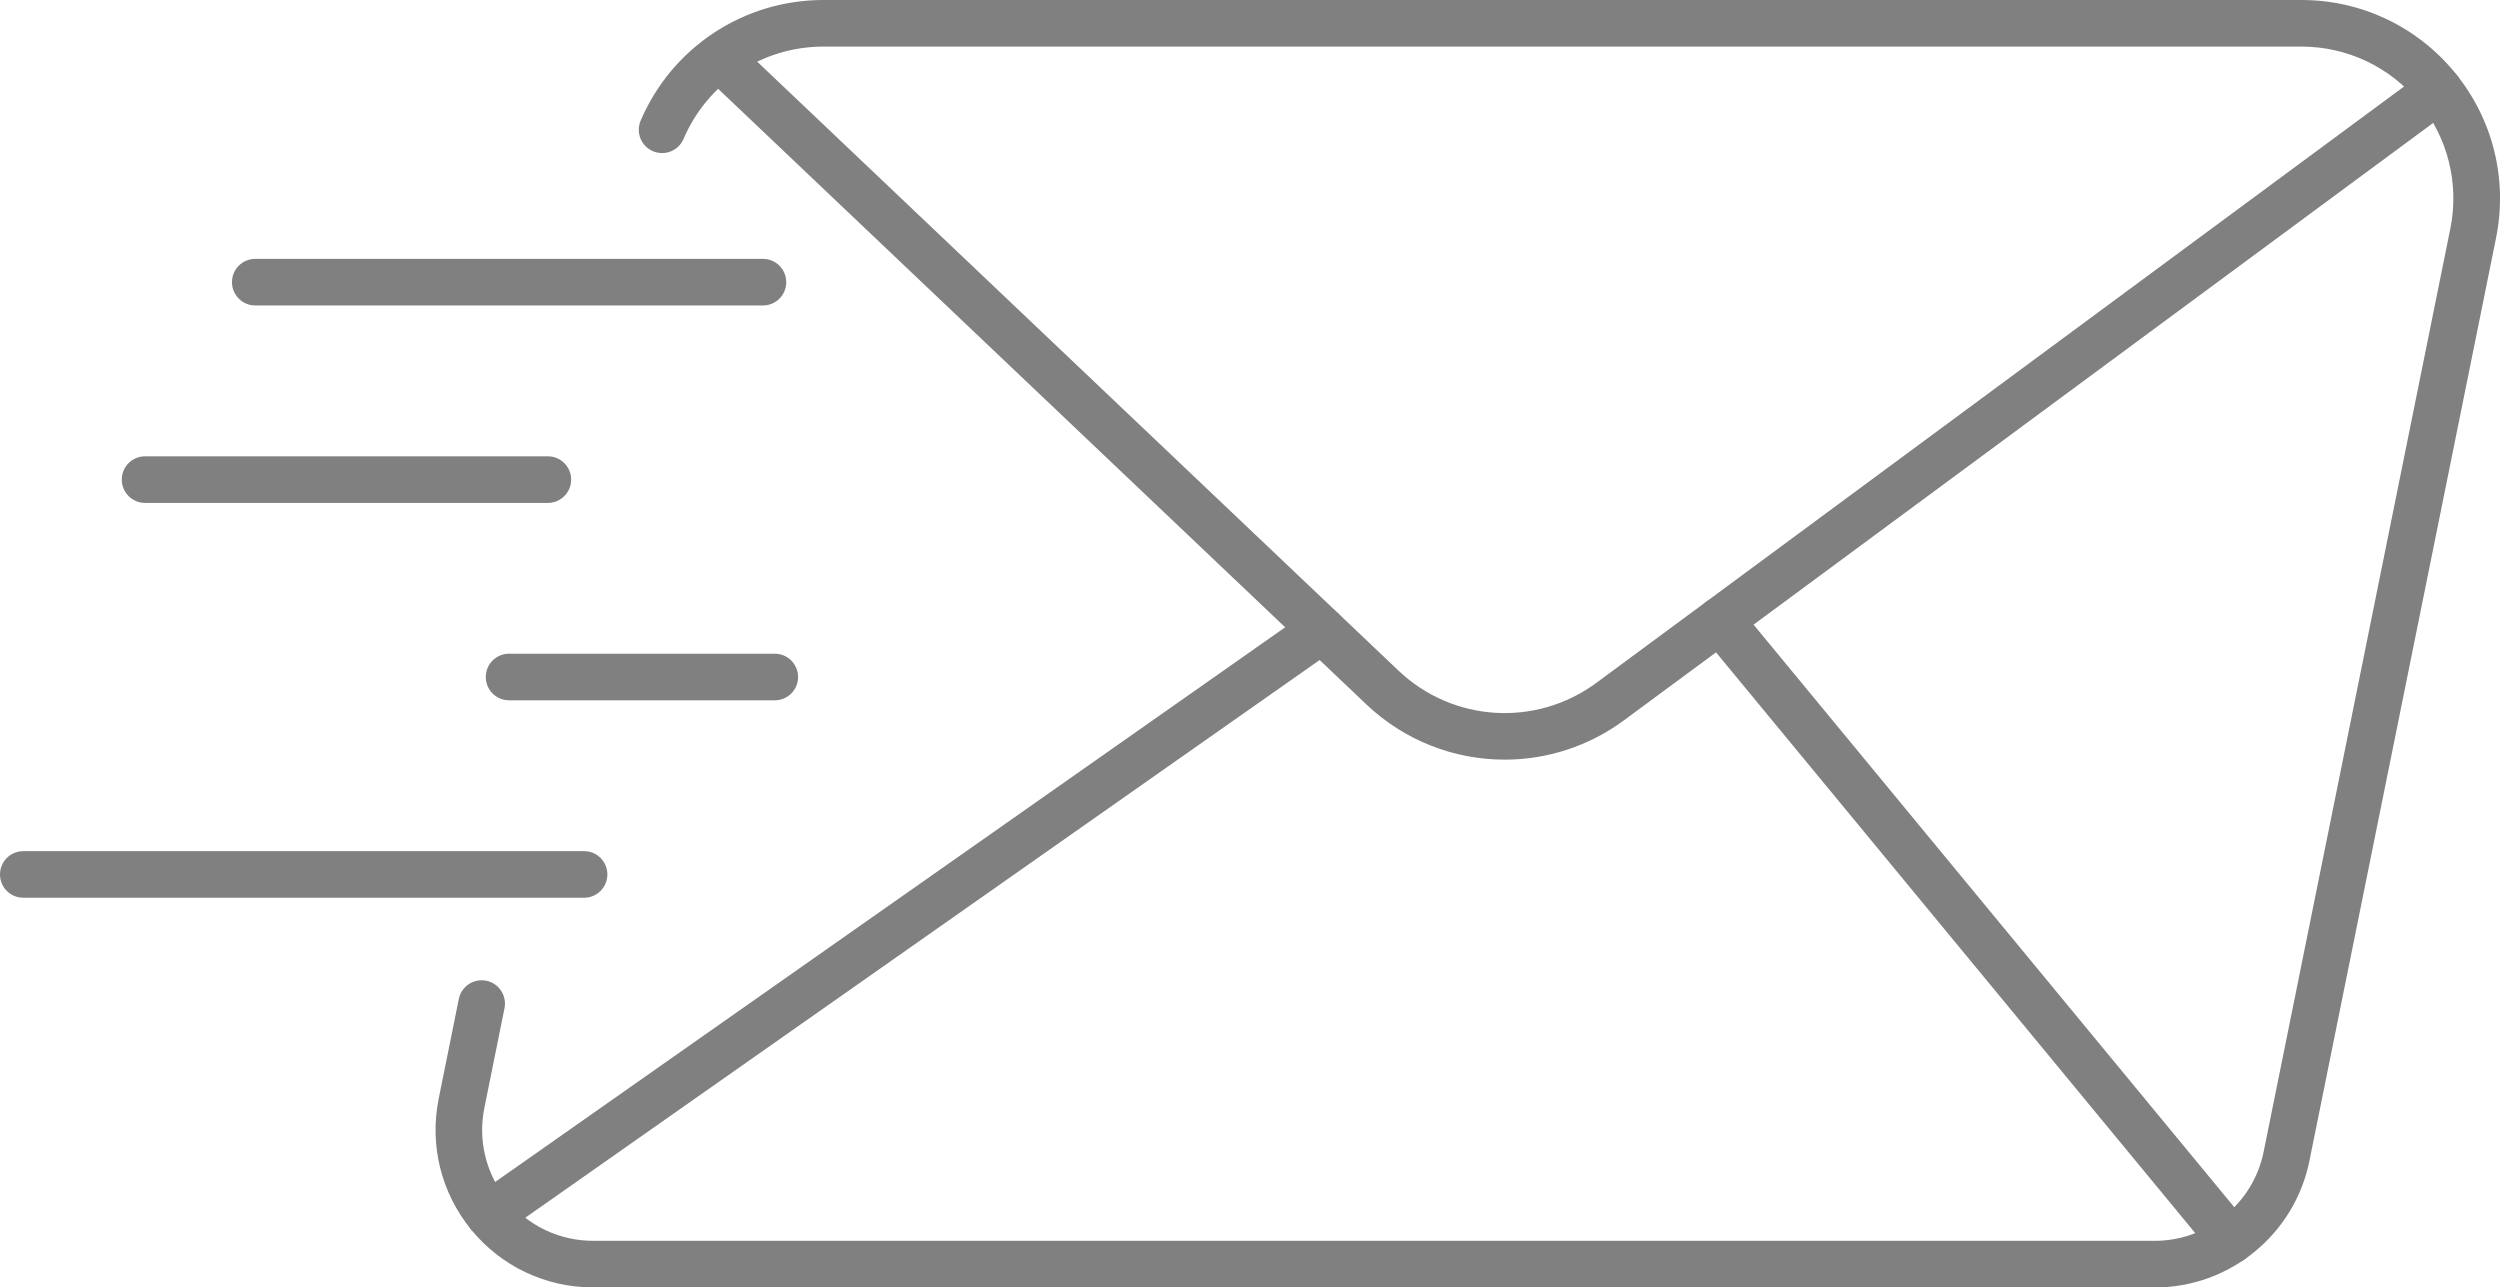
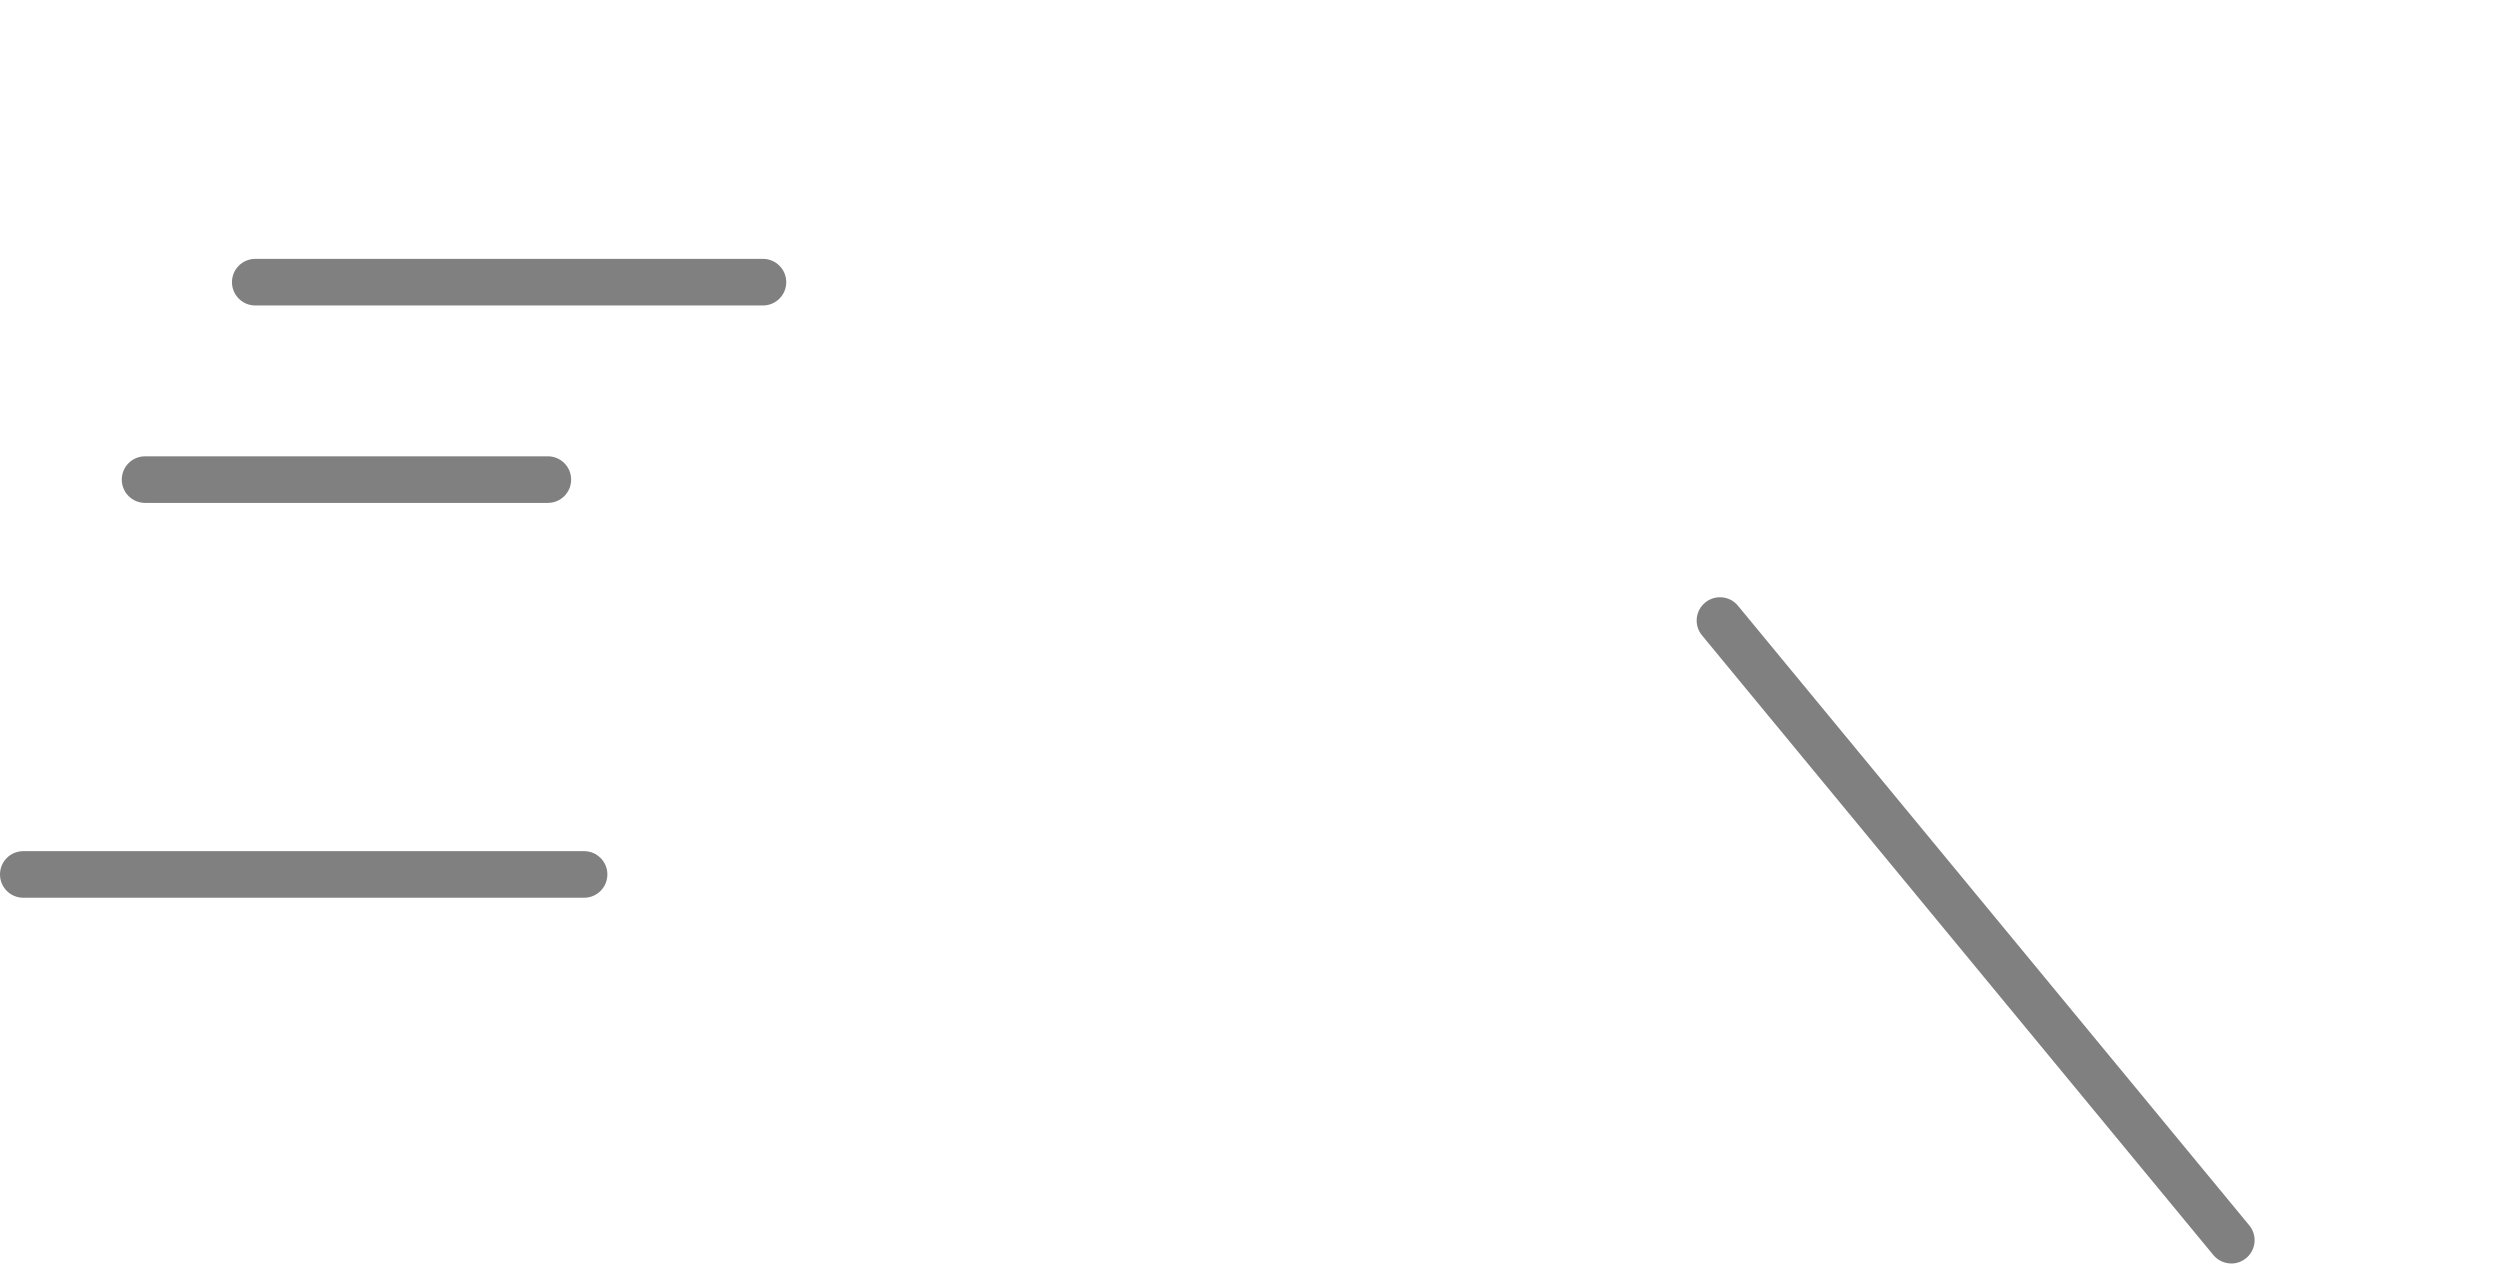
<svg xmlns="http://www.w3.org/2000/svg" id="Livello_2" data-name="Livello 2" viewBox="0 0 576.25 296.75">
  <defs>
    <style> .cls-1 { fill: gray; stroke-width: 0px; } </style>
  </defs>
  <g id="_ÎÓÈ_1" data-name="—ÎÓÈ_1">
    <g>
      <g>
-         <path class="cls-1" d="M496.71,296.75H136.72c-10.94,0-21.19-4.85-28.11-13.32-6.93-8.47-9.65-19.47-7.49-30.2l4.64-22.97c.59-2.9,3.4-4.78,6.33-4.2,2.91.59,4.78,3.42,4.2,6.33l-4.64,22.97c-1.53,7.55.39,15.3,5.27,21.27,4.87,5.96,12.09,9.38,19.79,9.38h359.99c12.12,0,22.67-8.63,25.07-20.51l43.03-212.78c2.09-10.34-.54-20.96-7.22-29.13-6.68-8.17-16.57-12.85-27.12-12.85H189.79c-14.07,0-26.72,8.36-32.23,21.28-1.16,2.73-4.32,3.99-7.05,2.84-2.73-1.17-4-4.32-2.84-7.05C154.88,10.92,171.4,0,189.79,0h340.68c13.79,0,26.7,6.12,35.43,16.8,8.73,10.67,12.17,24.54,9.44,38.06l-43.03,212.78c-3.42,16.88-18.38,29.12-35.6,29.12Z" />
-         <path class="cls-1" d="M346.82,175.1c-11.53,0-23-4.31-31.89-12.75L163.32,18.37c-2.15-2.04-2.24-5.44-.19-7.59,2.03-2.15,5.43-2.24,7.59-.19l151.62,143.98c12.53,11.91,31.73,13.09,45.63,2.82L558.94,16.39c2.39-1.76,5.75-1.25,7.51,1.13,1.76,2.39,1.25,5.75-1.13,7.51l-190.98,140.99c-8.23,6.08-17.9,9.08-27.51,9.08Z" />
        <path class="cls-1" d="M514.32,291.23c-1.55,0-3.09-.67-4.15-1.95l-117.86-142.83c-1.89-2.29-1.56-5.67.73-7.56,2.29-1.88,5.68-1.56,7.56.73l117.86,142.83c1.89,2.29,1.56,5.67-.73,7.56-1,.82-2.21,1.23-3.41,1.23Z" />
-         <path class="cls-1" d="M112.74,285.35c-1.69,0-3.35-.8-4.4-2.28-1.71-2.43-1.12-5.78,1.31-7.48l191.95-134.77c2.43-1.72,5.77-1.12,7.48,1.31,1.71,2.43,1.12,5.78-1.31,7.48l-191.95,134.77c-.94.66-2.02.98-3.08.98Z" />
      </g>
      <path class="cls-1" d="M134.63,206.93H5.37c-2.97,0-5.37-2.4-5.37-5.37s2.4-5.37,5.37-5.37h129.26c2.97,0,5.37,2.4,5.37,5.37s-2.4,5.37-5.37,5.37Z" />
-       <path class="cls-1" d="M178.59,161.42h-61.25c-2.97,0-5.37-2.4-5.37-5.37s2.4-5.37,5.37-5.37h61.25c2.97,0,5.37,2.4,5.37,5.37s-2.4,5.37-5.37,5.37Z" />
      <path class="cls-1" d="M126.28,115.92H33.44c-2.97,0-5.37-2.4-5.37-5.37s2.4-5.37,5.37-5.37h92.84c2.97,0,5.37,2.4,5.37,5.37s-2.4,5.37-5.37,5.37Z" />
      <path class="cls-1" d="M175.86,70.41H58.84c-2.97,0-5.37-2.4-5.37-5.37s2.4-5.37,5.37-5.37h117.02c2.97,0,5.37,2.4,5.37,5.37s-2.4,5.37-5.37,5.37Z" />
    </g>
  </g>
</svg>